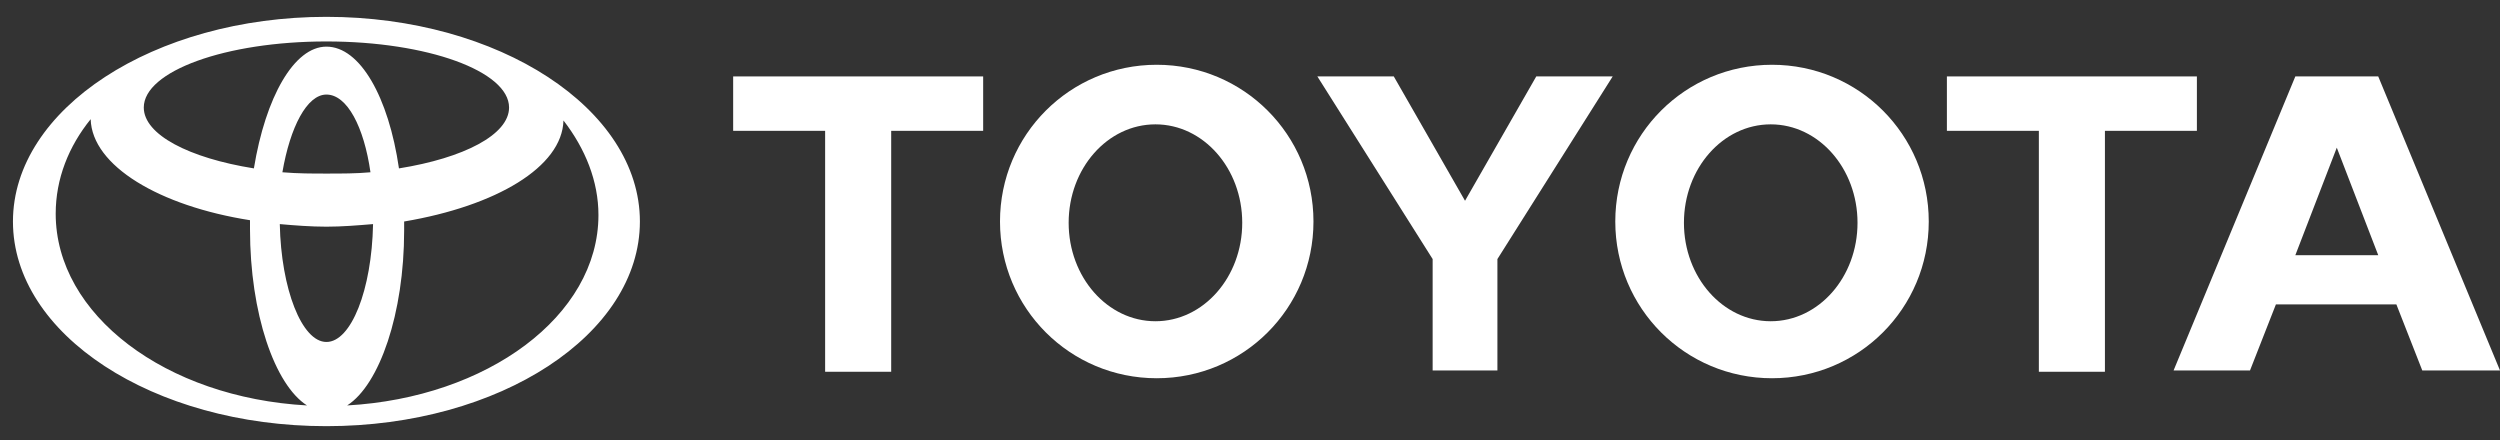
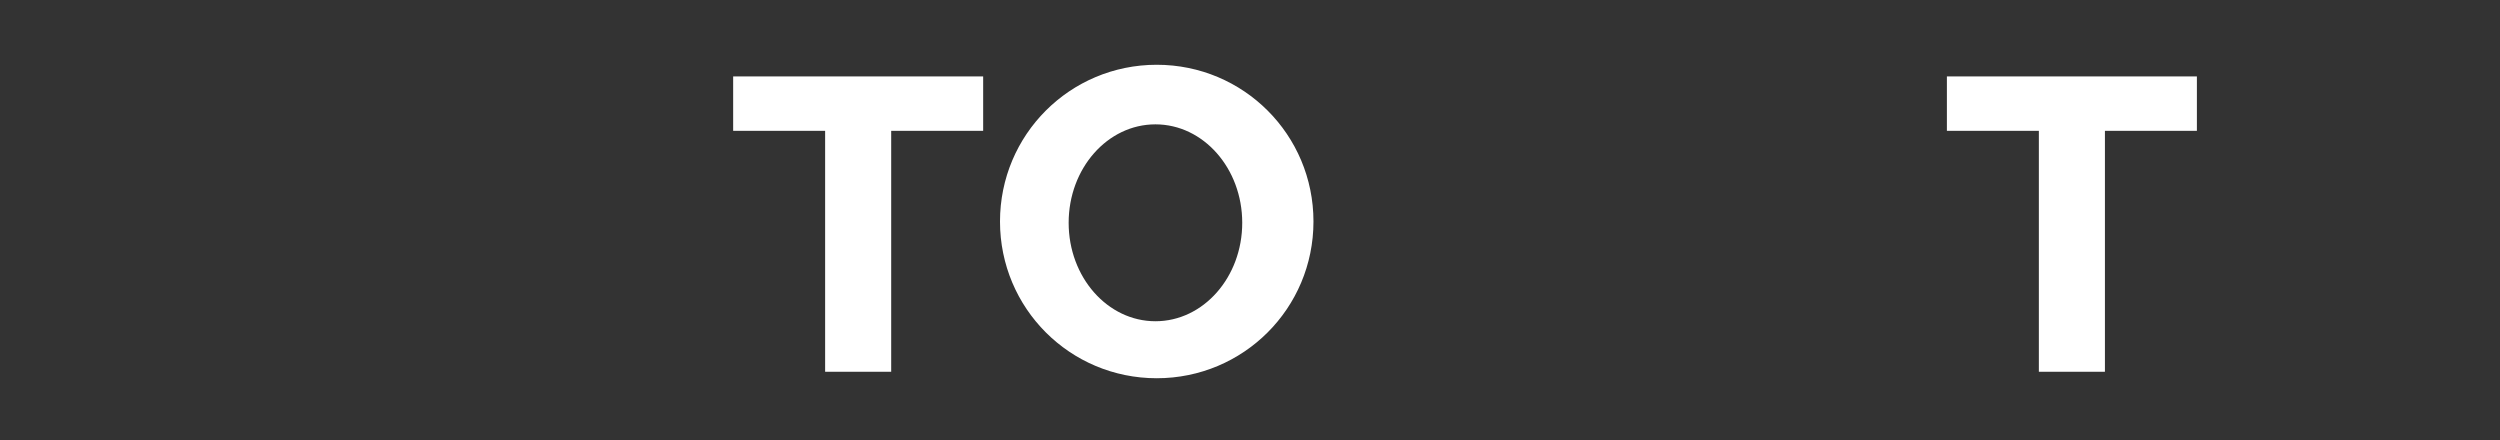
<svg xmlns="http://www.w3.org/2000/svg" id="Layer_1" x="0px" y="0px" viewBox="0 0 193 34" style="enable-background:new 0 0 193 34;" xml:space="preserve">
  <rect x="0" y="0" width="193" height="34" fill="#333333" stroke="none" />
  <style type="text/css">	.st0{fill:#FFFFFF;}</style>
-   <path class="st0" d="M23.7,31.3c-2.5-1.6-4.4-7.1-4.4-13.6c0-0.2,0-0.5,0-0.7l0,0C12.3,15.9,7.1,12.8,7,9.2l0,0  c-1.7,2.1-2.7,4.6-2.7,7.3C4.3,24.3,12.8,30.7,23.7,31.3L23.7,31.3z M1,17.1C1,8.4,11.9,1.3,25.2,1.3s24.2,7.1,24.2,15.8  S38.6,32.9,25.2,32.9S1,25.8,1,17.1z M25.2,3.6c2.6,0,4.8,3.9,5.6,9.4l0,0c5-0.8,8.5-2.6,8.5-4.7c0-2.8-6.3-5.1-14.1-5.1  S11.1,5.5,11.1,8.3c0,2.1,3.5,3.9,8.5,4.7l0,0C20.5,7.5,22.7,3.6,25.2,3.6z M26.8,31.3c10.8-0.6,19.4-6.9,19.4-14.7  c0-2.6-1-5.1-2.7-7.3l0,0c-0.1,3.6-5.2,6.6-12.3,7.8l0,0c0,0.2,0,0.5,0,0.7C31.2,24.2,29.3,29.7,26.8,31.3L26.8,31.3z M25.2,13.4  c1.2,0,2.3,0,3.4-0.1l0,0c-0.5-3.5-1.8-6-3.4-6c-1.5,0-2.8,2.5-3.4,6l0,0C23,13.4,24.1,13.4,25.2,13.4z M25.2,26.4  c1.9,0,3.5-4,3.6-9.1l0,0c-1.2,0.1-2.4,0.2-3.6,0.2s-2.5-0.1-3.6-0.2l0,0C21.7,22.3,23.3,26.4,25.2,26.4z" />
-   <path class="st0" d="M124.7,17.1c0-6.7,5.4-12.1,12.1-12.1c6.7,0,12.1,5.4,12.1,12.1c0,6.7-5.4,12.1-12.1,12.1  C130.1,29.2,124.7,23.8,124.7,17.1z M136.7,24.8c3.7,0,6.7-3.4,6.7-7.6c0-4.2-3-7.6-6.7-7.6c-3.7,0-6.7,3.4-6.7,7.6  S133,24.8,136.7,24.8z" />
  <path class="st0" d="M162.5,10.1v18.6h-5.1V10.1h0h-7.1V5.9h19.3v4.2L162.5,10.1L162.5,10.1L162.5,10.1z" />
-   <path class="st0" d="M175.7,23.5L175.7,23.5l-2,5.1h-5.9l9.4-22.7h3.2h3.2l9.4,22.7H187l-2-5.1l0,0h-4.7H175.7z M180.4,19.7h3.2l0,0  l-3.2-8.3h0l-3.2,8.3l0,0H180.4z" />
  <path class="st0" d="M68.8,10.1v18.6h-5.1V10.1h0h-7.1V5.9h19.3v4.2L68.8,10.1L68.8,10.1L68.8,10.1z" />
  <path class="st0" d="M77.2,17.1c0-6.7,5.4-12.1,12.1-12.1c6.7,0,12.1,5.4,12.1,12.1c0,6.7-5.4,12.1-12.1,12.1  C82.6,29.2,77.2,23.8,77.2,17.1z M89.2,24.8c3.7,0,6.7-3.4,6.7-7.6c0-4.2-3-7.6-6.7-7.6c-3.7,0-6.7,3.4-6.7,7.6S85.5,24.8,89.2,24.8  z" />
-   <path class="st0" d="M113,28.6h2.6v-8.5V20l8.9-14.1h-5.9l-5.5,9.6l-5.5-9.6h-5.9l8.9,14.1v0.1v8.5L113,28.6L113,28.6z" />
</svg>